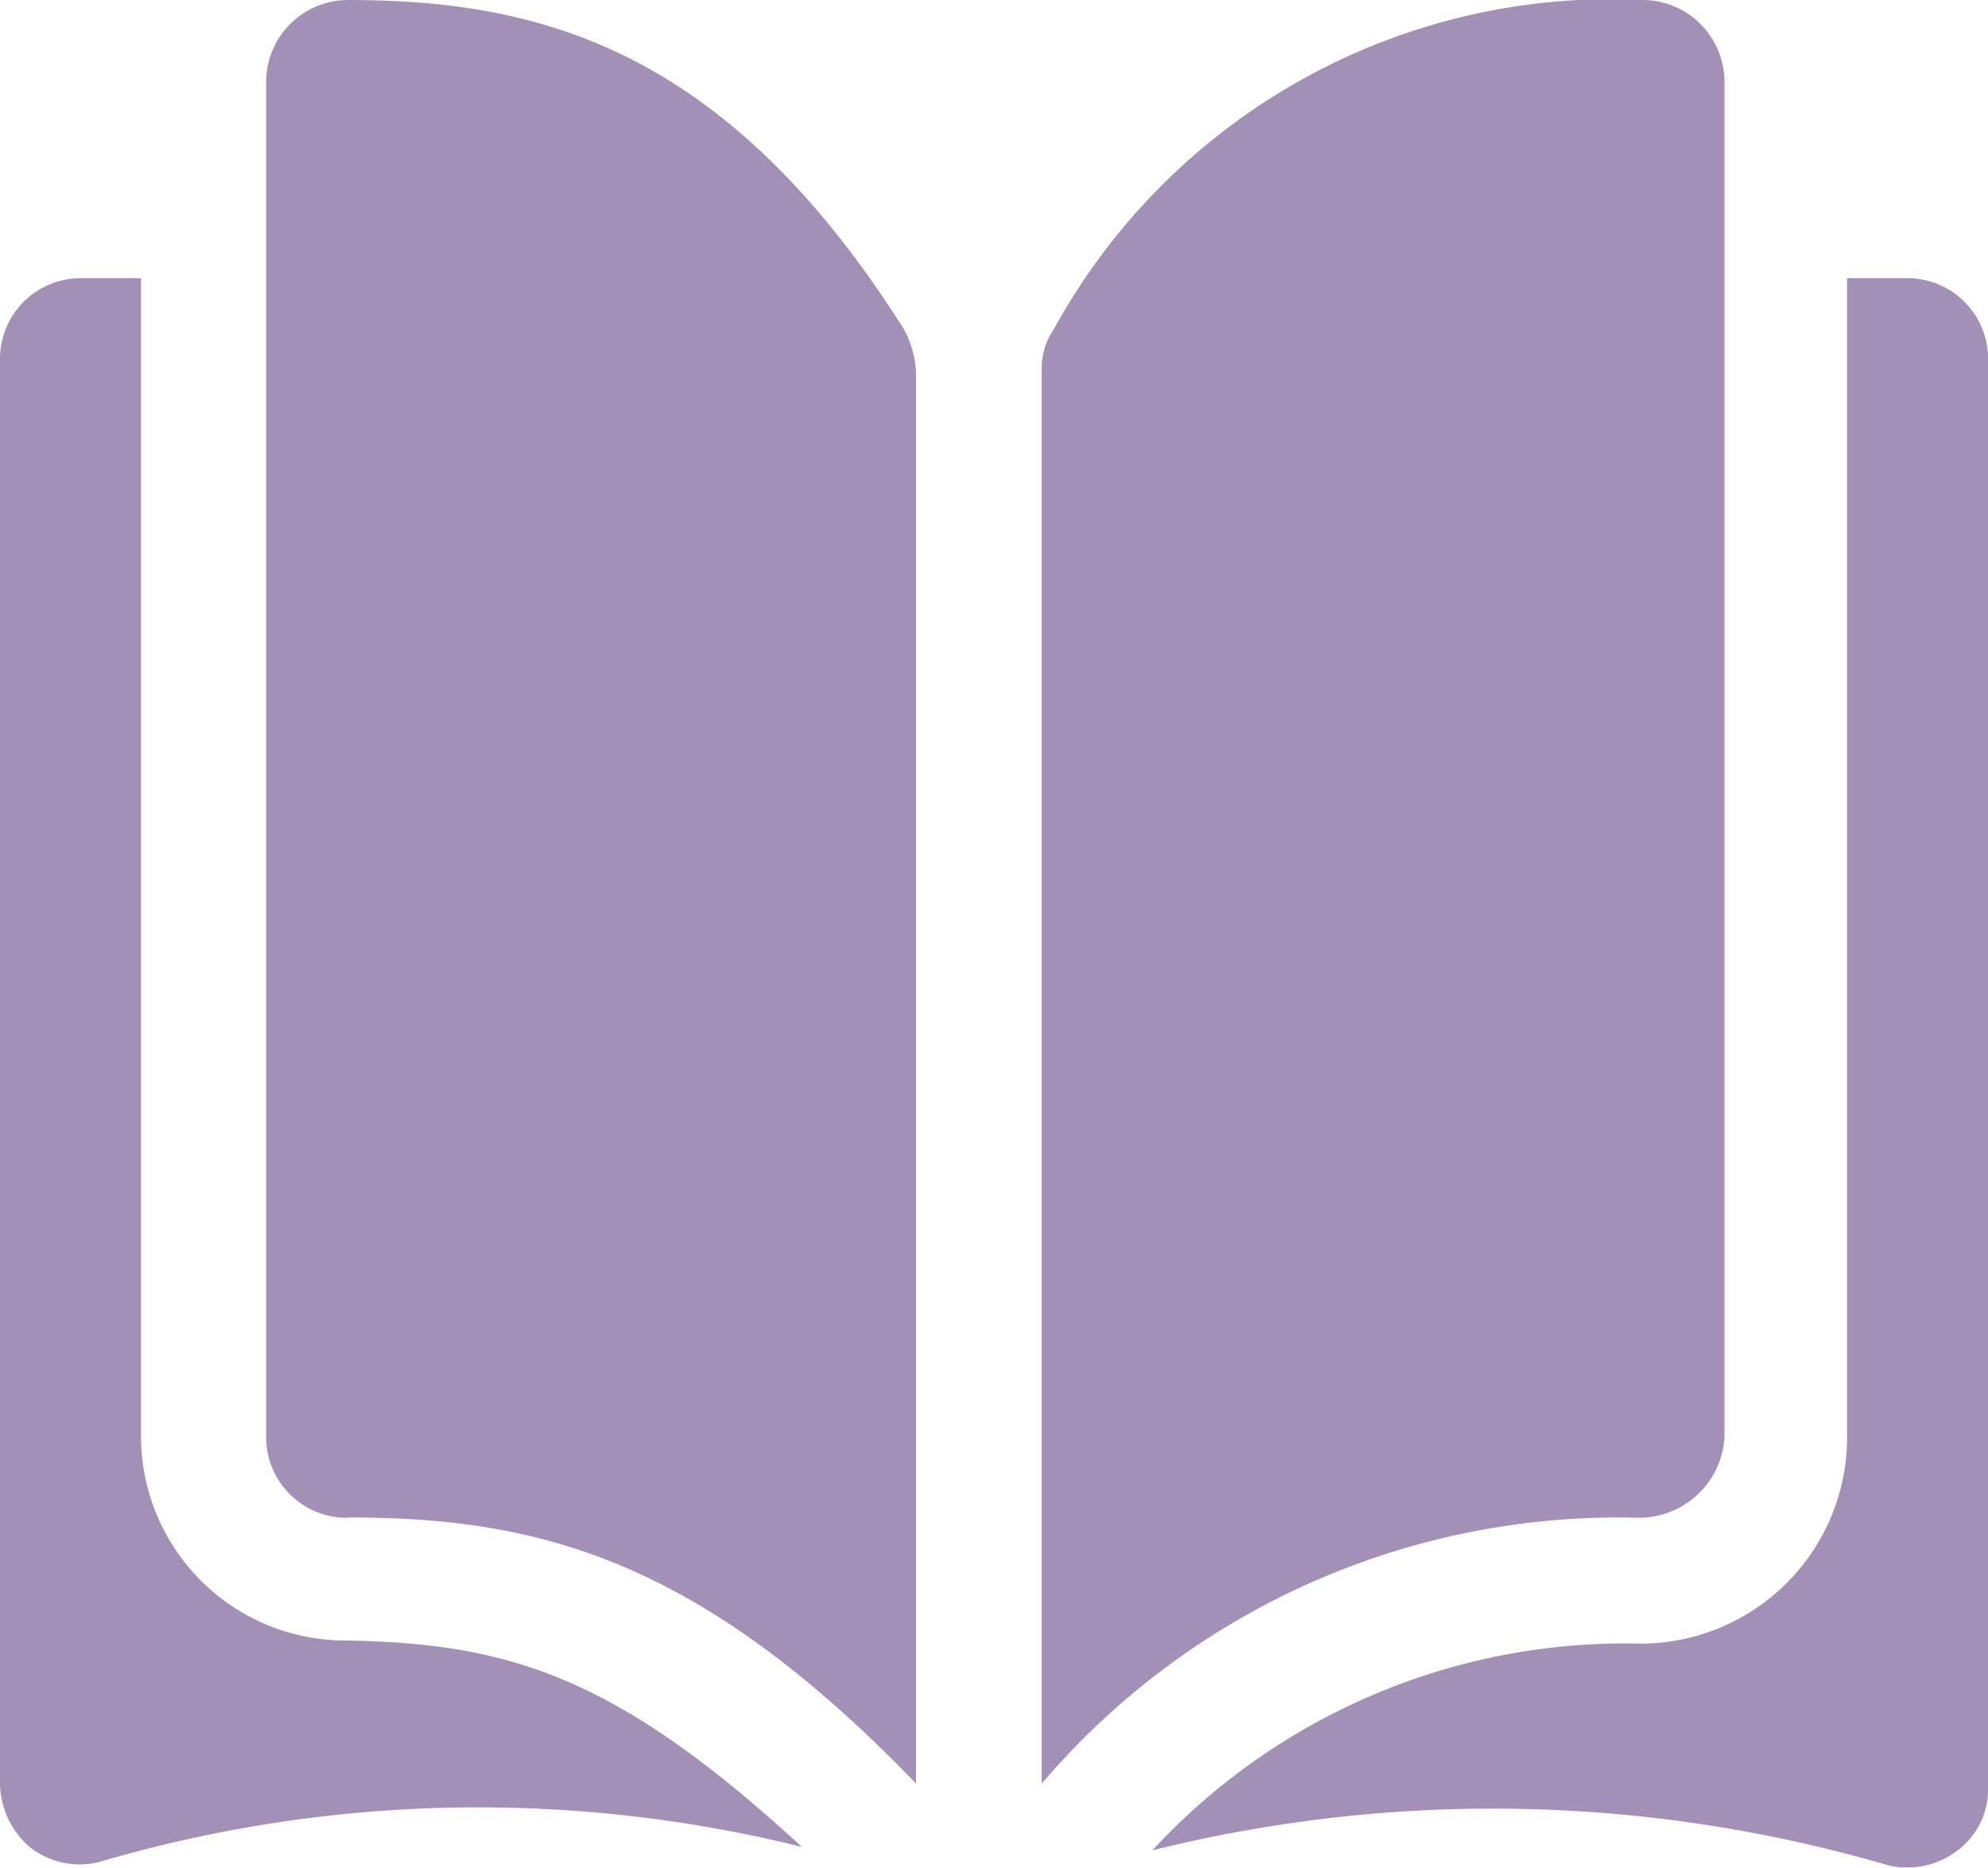
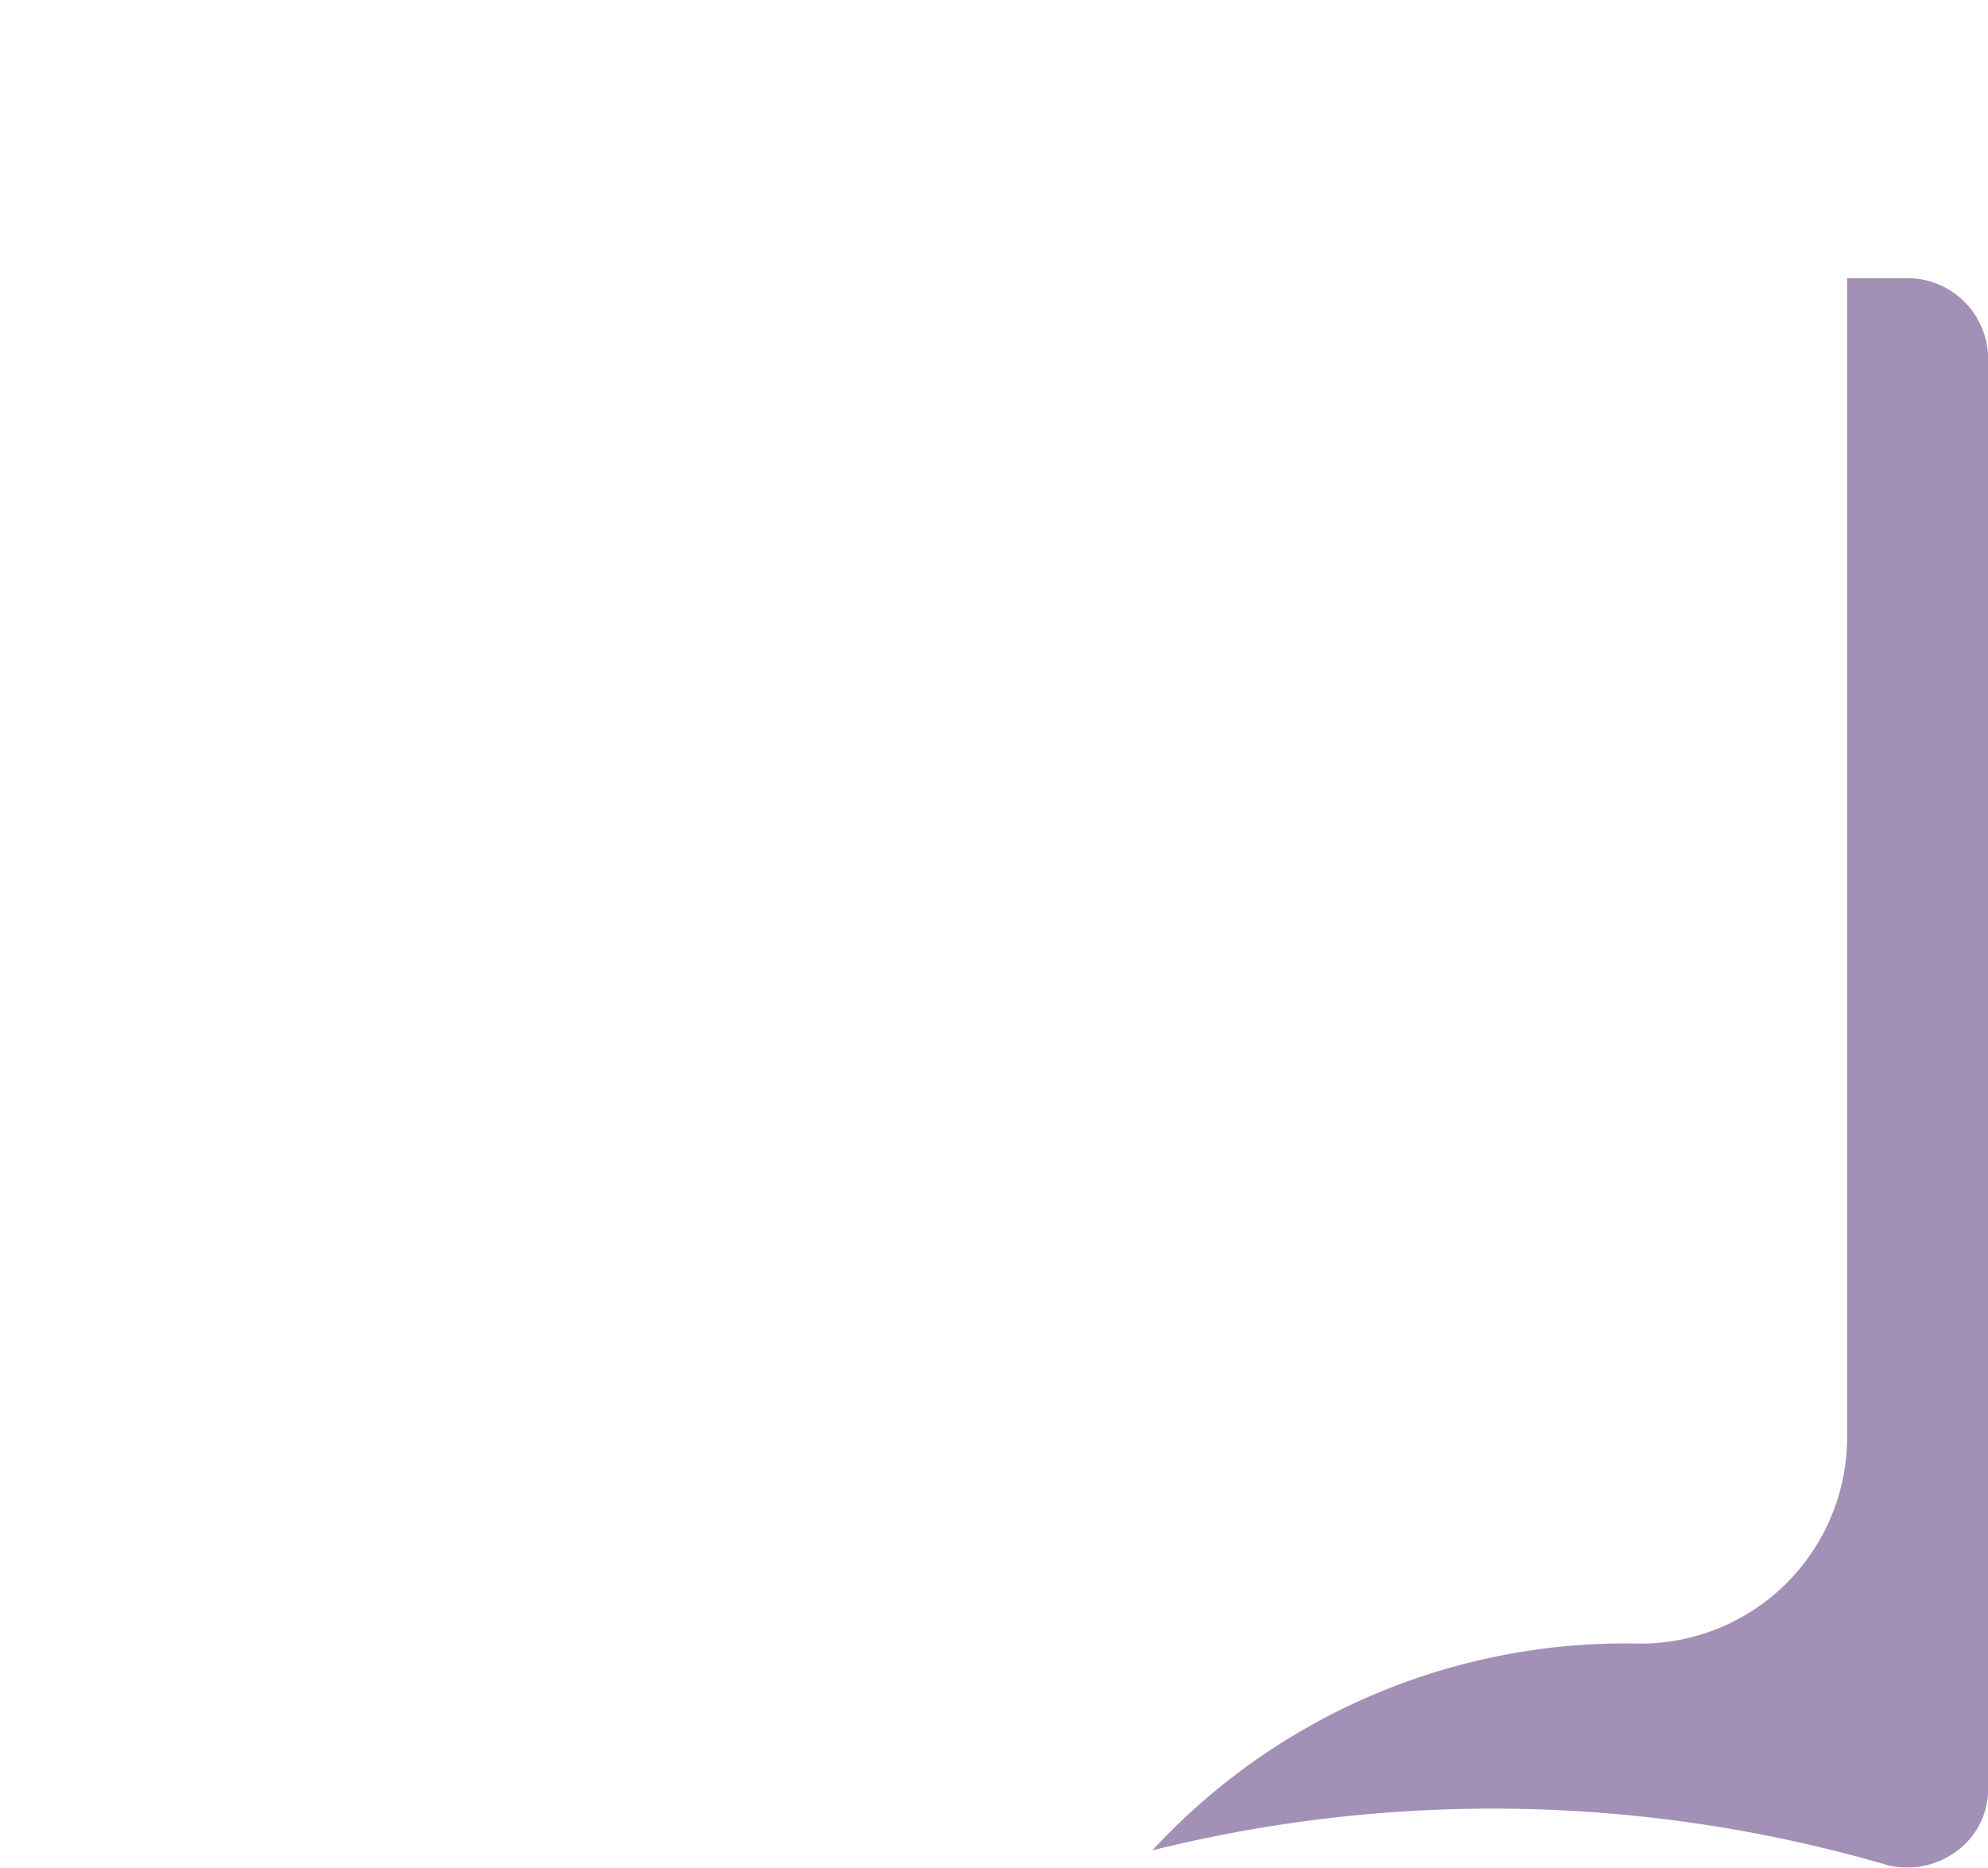
<svg xmlns="http://www.w3.org/2000/svg" width="21.29" height="20" viewBox="0 0 21.29 20">
  <g id="knowledgebase_active" opacity="0.5">
    <path id="Path_32" data-name="Path 32" d="M190.924,60.836a.886.886,0,0,1-.738.162,15.082,15.082,0,0,0-7.886-.162,6.894,6.894,0,0,1,5.226-2.214,2.212,2.212,0,0,0,2.214-2.18V44h.643a.864.864,0,0,1,.867.867V60.159a.821.821,0,0,1-.325.677Z" transform="translate(-169.959 -41.021)" fill="#46216f" fill-rule="evenodd" />
-     <path id="Path_33" data-name="Path 33" d="M171.211,16.254A8.113,8.113,0,0,0,164.8,19.1V3.974a.736.736,0,0,1,.129-.447A6.808,6.808,0,0,1,171.245,0a.879.879,0,0,1,.867.866V15.387a.916.916,0,0,1-.9.866Z" transform="translate(-153.644 0)" fill="#46216f" fill-rule="evenodd" />
-     <path id="Path_34" data-name="Path 34" d="M42.967,16.254a.864.864,0,0,1-.867-.866V.866A.879.879,0,0,1,42.967,0c2.017,0,4.041.481,5.964,3.527a1.1,1.1,0,0,1,.129.447V19.1c-2.342-2.43-4.068-2.85-6.093-2.85Z" transform="translate(-39.25 0)" fill="#46216f" fill-rule="evenodd" />
-     <path id="Path_35" data-name="Path 35" d="M8.591,60.8a14.388,14.388,0,0,0-7.534.162A.861.861,0,0,1,.318,60.8.917.917,0,0,1,0,60.132V44.867A.864.864,0,0,1,.866,44H1.51V56.409a2.19,2.19,0,0,0,2.214,2.18c1.692.034,2.85.352,4.867,2.214Z" transform="translate(0 -41.021)" fill="#46216f" fill-rule="evenodd" />
  </g>
</svg>